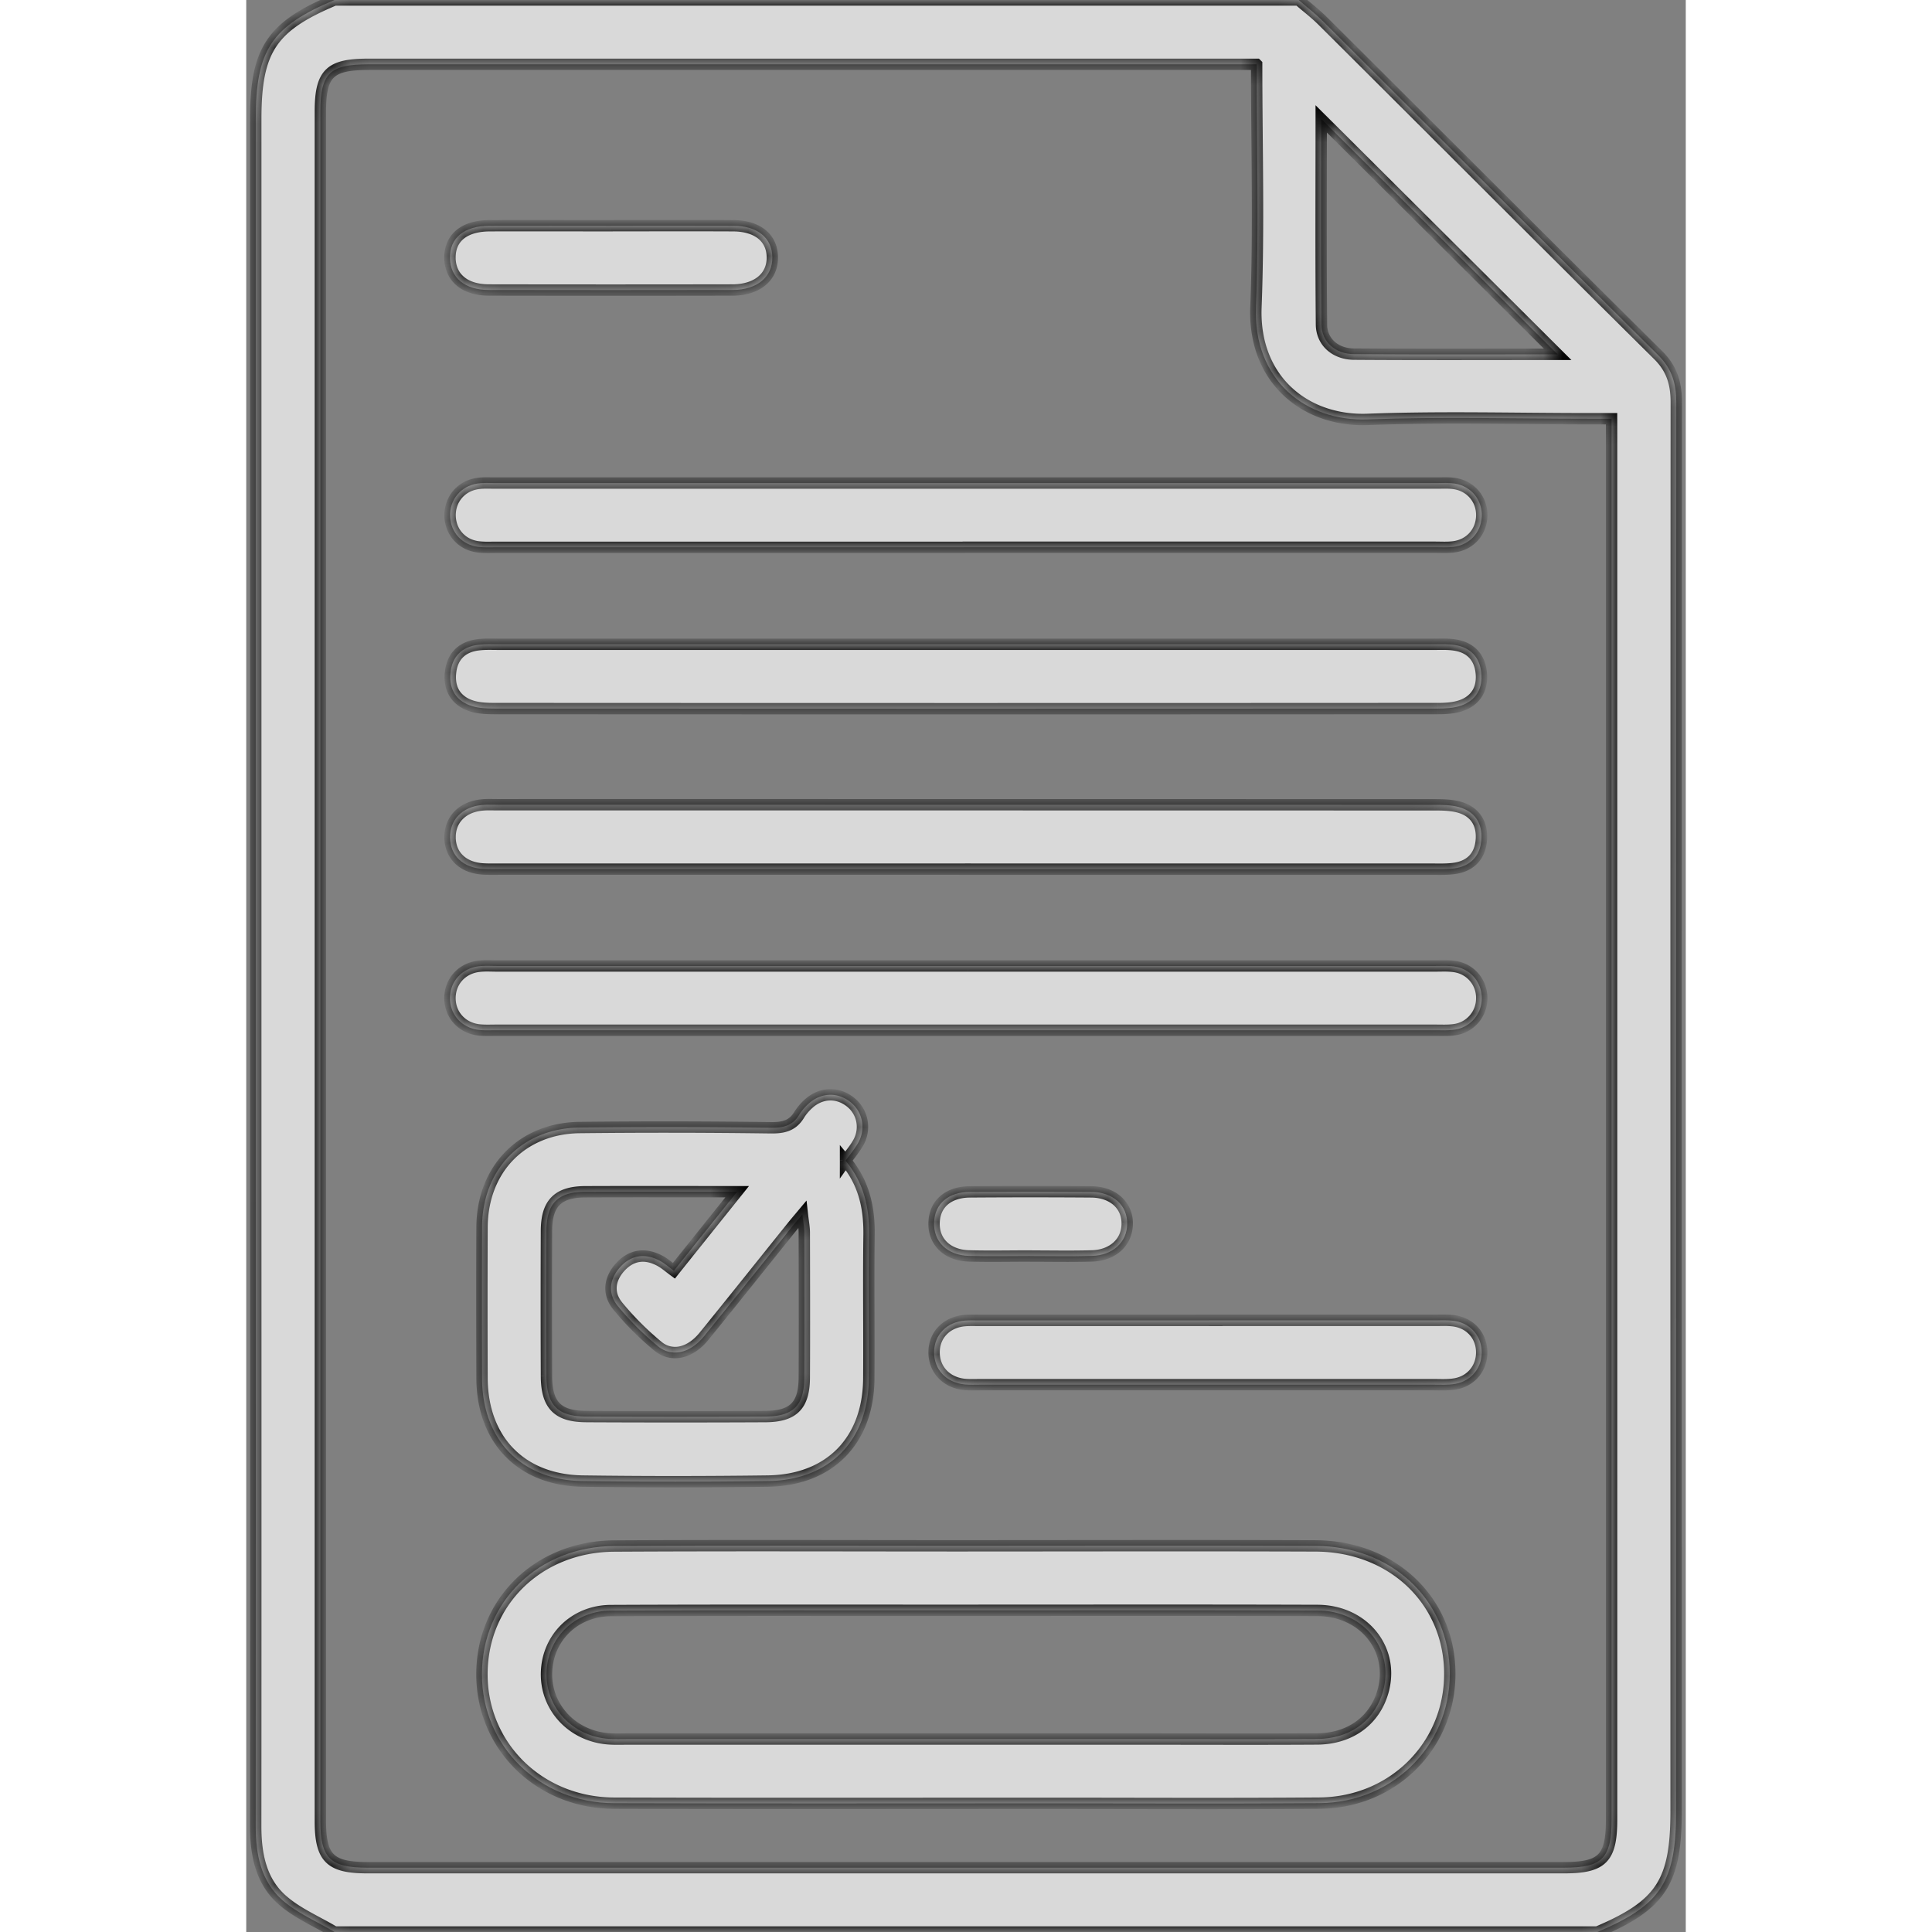
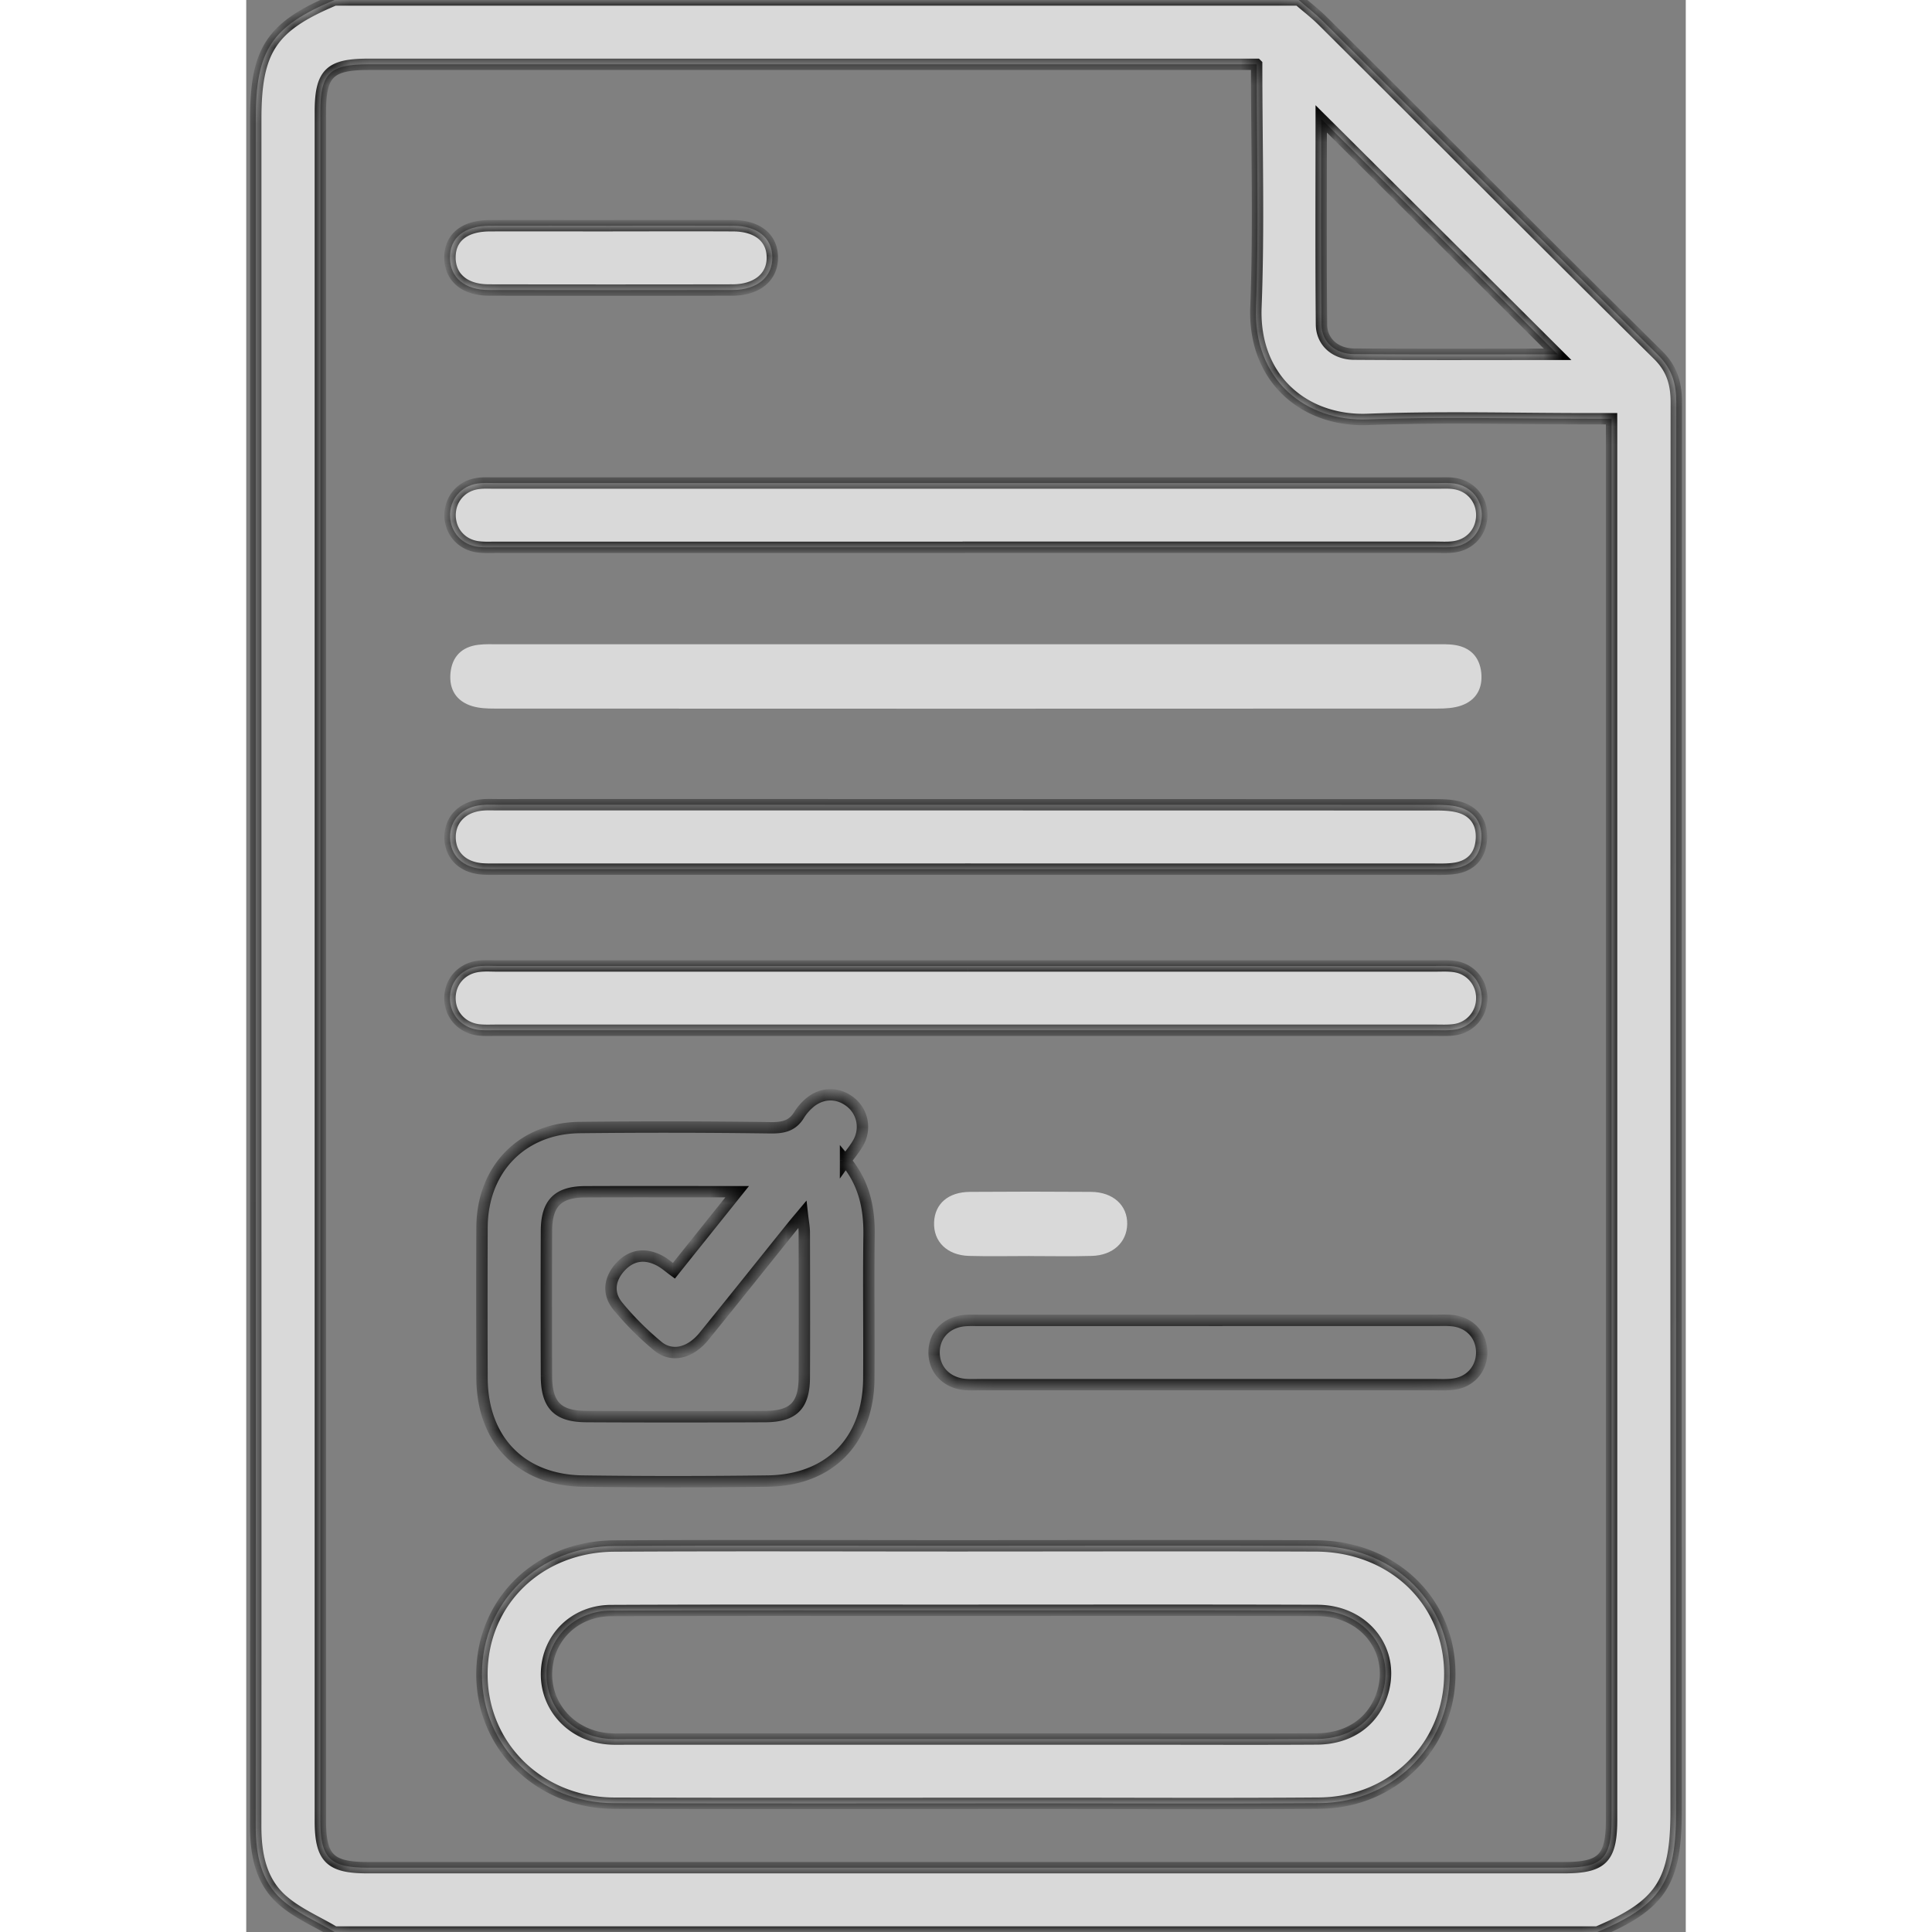
<svg xmlns="http://www.w3.org/2000/svg" width="102" height="102" fill="none" viewBox="0 0 76 102" class="mui-wy87xz">
  <rect x="0" y="0" width="76" height="102" fill="#808080" stroke="none" />
  <mask id="a" fill="#fff">
    <path d="M4.66 101.997c-.927-.552-1.96-.982-2.755-1.684C.77 99.317.5 97.891.5 96.409.508 85.056.505 73.704.503 62.35V6.285c0-3.64.825-4.888 4.157-6.285h50.902c.423.367.87.71 1.267 1.102 5.907 5.884 11.797 11.783 17.72 17.653.73.723.951 1.512.951 2.494-.016 24.79-.01 49.578-.01 74.368 0 3.745-.791 4.957-4.158 6.383H4.66zM53.342 3.395H6.456c-2.057 0-2.542.478-2.542 2.51v90.23c0 1.966.509 2.47 2.486 2.47h63.17c2.026 0 2.513-.491 2.513-2.542V22.107h-1.2c-3.891 0-7.787-.111-11.675.035-3.292.125-6.047-2.106-5.9-5.926.162-4.207.037-8.428.037-12.819zm15.893 15.313c-4.172-4.157-8.353-8.322-12.481-12.431 0 3.503-.021 7.177.013 10.85.008.927.727 1.565 1.727 1.57 3.617.026 7.234.01 10.741.01" />
    <path d="M38.096 81.611c6.12 0 12.242-.018 18.363.005 3.928.016 6.884 2.718 7.073 6.383.205 3.942-2.84 7.167-6.88 7.199-4.821.037-9.646.01-14.471.01-7.585 0-15.17.016-22.754-.008-3.947-.013-6.983-3.007-6.983-6.805 0-3.82 2.978-6.75 6.988-6.773 6.22-.035 12.442-.01 18.664-.01m-.09 3.405c-6.25.003-12.5-.013-18.75.014-1.94.008-3.371 1.458-3.403 3.31-.032 1.83 1.384 3.325 3.287 3.463.33.024.665.01.997.01h27.327c3.025 0 6.051.014 9.074-.005 1.656-.01 2.91-.874 3.404-2.279.804-2.287-.825-4.497-3.385-4.505-6.182-.02-12.367-.008-18.549-.008z" />
    <path d="M31.64 61.28c.982 1.177 1.264 2.5 1.242 3.945-.034 2.52.006 5.042-.013 7.562-.026 3.273-2.068 5.363-5.338 5.406a363 363 0 0 1-9.773 0c-3.252-.048-5.3-2.186-5.309-5.443a992 992 0 0 1 0-7.96c.016-3.068 2.119-5.23 5.168-5.262q5.036-.056 10.07.013c.666.008 1.148-.101 1.502-.677.138-.223.316-.43.513-.606.657-.584 1.52-.608 2.19-.08.647.508.836 1.403.42 2.15-.175.315-.417.597-.672.955zm-5.725 1.637c-2.837 0-5.426-.008-8.013.003-1.453.005-2.047.605-2.052 2.064q-.013 3.83 0 7.663c.005 1.527.58 2.132 2.09 2.14q4.736.024 9.473 0c1.477-.008 2.044-.587 2.05-2.06.013-2.556.005-5.109 0-7.664 0-.263-.054-.526-.102-.95-.287.342-.436.517-.58.698-1.538 1.915-3.068 3.835-4.617 5.742-.719.885-1.695 1.127-2.435.516a15.6 15.6 0 0 1-2.105-2.107c-.554-.669-.455-1.445.133-2.082.59-.64 1.317-.725 2.084-.316.25.135.468.33.737.526 1.075-1.344 2.126-2.659 3.34-4.173z" />
    <path d="M37.888 28.894h-24.64c-.333 0-.668.019-.996-.021-.857-.107-1.456-.765-1.488-1.605-.034-.879.56-1.607 1.45-1.74.294-.045.597-.026.898-.026h49.782c.298 0 .604-.019.896.027.89.138 1.48.873 1.438 1.75-.04.84-.64 1.49-1.499 1.594-.327.04-.665.018-.995.018h-24.84z" />
    <path d="M38.104 50.999h24.64c.365 0 .738-.024 1.094.037.841.143 1.405.86 1.39 1.694a1.66 1.66 0 0 1-1.459 1.634c-.327.045-.663.027-.995.027H13.192c-.299 0-.602.016-.897-.016-.905-.101-1.53-.79-1.538-1.663-.008-.874.606-1.58 1.508-1.695.328-.042.666-.018.996-.018h24.843" />
-     <path d="M37.987 34.015h24.736c.365 0 .737-.019 1.094.04.822.13 1.301.643 1.387 1.463.082.816-.261 1.445-1.044 1.727-.393.14-.846.165-1.272.165q-24.886.012-49.774 0c-.393 0-.806-.016-1.179-.128-.843-.255-1.234-.884-1.152-1.748.083-.865.594-1.386 1.47-1.492.361-.046.728-.027 1.096-.027z" />
    <path d="M37.952 45.886H13.514c-.333 0-.666.01-.998-.009-1.065-.06-1.738-.698-1.754-1.646-.016-.951.639-1.631 1.687-1.732.264-.027.532-.013.799-.013q24.735-.001 49.473.005c.428 0 .873.005 1.282.114.855.226 1.262.853 1.206 1.71-.056.864-.551 1.409-1.427 1.533-.39.056-.795.04-1.194.04H37.951z" />
    <path d="M50.82 69.709h11.964c.299 0 .602-.016.897.016.87.087 1.483.709 1.541 1.548.061.88-.5 1.631-1.389 1.788-.389.069-.796.042-1.192.042H38.809c-.298 0-.601.016-.897-.013-.966-.1-1.607-.802-1.597-1.713.011-.914.674-1.586 1.642-1.658.264-.018.533-.007.799-.007h12.066z" />
    <path d="M19.23 11.916c2.161 0 4.32-.008 6.48.002 1.275.006 2.05.635 2.065 1.652.019 1.047-.795 1.738-2.107 1.74q-6.43.012-12.86 0c-1.269-.002-2.03-.648-2.051-1.678-.02-1.07.745-1.708 2.091-1.714 2.127-.008 4.253 0 6.38 0z" />
-     <path d="M41.353 66.312c-1.064 0-2.129.023-3.193-.006-1.163-.034-1.887-.76-1.845-1.777.04-.975.746-1.596 1.895-1.604q3.194-.024 6.387 0c1.171.008 1.932.712 1.914 1.703-.019.958-.753 1.646-1.863 1.678-1.097.032-2.196.008-3.292.008z" />
  </mask>
  <path fill="#fff" fill-opacity="0.7" d="M4.66 101.997c-.927-.552-1.96-.982-2.755-1.684C.77 99.317.5 97.891.5 96.409.508 85.056.505 73.704.503 62.35V6.285c0-3.64.825-4.888 4.157-6.285h50.902c.423.367.87.71 1.267 1.102 5.907 5.884 11.797 11.783 17.72 17.653.73.723.951 1.512.951 2.494-.016 24.79-.01 49.578-.01 74.368 0 3.745-.791 4.957-4.158 6.383H4.66zM53.342 3.395H6.456c-2.057 0-2.542.478-2.542 2.51v90.23c0 1.966.509 2.47 2.486 2.47h63.17c2.026 0 2.513-.491 2.513-2.542V22.107h-1.2c-3.891 0-7.787-.111-11.675.035-3.292.125-6.047-2.106-5.9-5.926.162-4.207.037-8.428.037-12.819zm15.893 15.313c-4.172-4.157-8.353-8.322-12.481-12.431 0 3.503-.021 7.177.013 10.85.008.927.727 1.565 1.727 1.57 3.617.026 7.234.01 10.741.01" />
  <path fill="#fff" fill-opacity="0.7" d="M38.096 81.611c6.12 0 12.242-.018 18.363.005 3.928.016 6.884 2.718 7.073 6.383.205 3.942-2.84 7.167-6.88 7.199-4.821.037-9.646.01-14.471.01-7.585 0-15.17.016-22.754-.008-3.947-.013-6.983-3.007-6.983-6.805 0-3.82 2.978-6.75 6.988-6.773 6.22-.035 12.442-.01 18.664-.01m-.09 3.405c-6.25.003-12.5-.013-18.75.014-1.94.008-3.371 1.458-3.403 3.31-.032 1.83 1.384 3.325 3.287 3.463.33.024.665.01.997.01h27.327c3.025 0 6.051.014 9.074-.005 1.656-.01 2.91-.874 3.404-2.279.804-2.287-.825-4.497-3.385-4.505-6.182-.02-12.367-.008-18.549-.008z" />
-   <path fill="#fff" fill-opacity="0.7" d="M31.64 61.28c.982 1.177 1.264 2.5 1.242 3.945-.034 2.52.006 5.042-.013 7.562-.026 3.273-2.068 5.363-5.338 5.406a363 363 0 0 1-9.773 0c-3.252-.048-5.3-2.186-5.309-5.443a992 992 0 0 1 0-7.96c.016-3.068 2.119-5.23 5.168-5.262q5.036-.056 10.07.013c.666.008 1.148-.101 1.502-.677.138-.223.316-.43.513-.606.657-.584 1.52-.608 2.19-.08.647.508.836 1.403.42 2.15-.175.315-.417.597-.672.955zm-5.725 1.637c-2.837 0-5.426-.008-8.013.003-1.453.005-2.047.605-2.052 2.064q-.013 3.83 0 7.663c.005 1.527.58 2.132 2.09 2.14q4.736.024 9.473 0c1.477-.008 2.044-.587 2.05-2.06.013-2.556.005-5.109 0-7.664 0-.263-.054-.526-.102-.95-.287.342-.436.517-.58.698-1.538 1.915-3.068 3.835-4.617 5.742-.719.885-1.695 1.127-2.435.516a15.6 15.6 0 0 1-2.105-2.107c-.554-.669-.455-1.445.133-2.082.59-.64 1.317-.725 2.084-.316.25.135.468.33.737.526 1.075-1.344 2.126-2.659 3.34-4.173z" />
  <path fill="#fff" fill-opacity="0.7" d="M37.888 28.894h-24.64c-.333 0-.668.019-.996-.021-.857-.107-1.456-.765-1.488-1.605-.034-.879.56-1.607 1.45-1.74.294-.045.597-.026.898-.026h49.782c.298 0 .604-.019.896.027.89.138 1.48.873 1.438 1.75-.04.84-.64 1.49-1.499 1.594-.327.04-.665.018-.995.018h-24.84z" />
  <path fill="#fff" fill-opacity="0.7" d="M38.104 50.999h24.64c.365 0 .738-.024 1.094.037.841.143 1.405.86 1.39 1.694a1.66 1.66 0 0 1-1.459 1.634c-.327.045-.663.027-.995.027H13.192c-.299 0-.602.016-.897-.016-.905-.101-1.53-.79-1.538-1.663-.008-.874.606-1.58 1.508-1.695.328-.042.666-.018.996-.018h24.843" />
  <path fill="#fff" fill-opacity="0.7" d="M37.987 34.015h24.736c.365 0 .737-.019 1.094.04.822.13 1.301.643 1.387 1.463.082.816-.261 1.445-1.044 1.727-.393.14-.846.165-1.272.165q-24.886.012-49.774 0c-.393 0-.806-.016-1.179-.128-.843-.255-1.234-.884-1.152-1.748.083-.865.594-1.386 1.47-1.492.361-.046.728-.027 1.096-.027z" />
  <path fill="#fff" fill-opacity="0.7" d="M37.952 45.886H13.514c-.333 0-.666.01-.998-.009-1.065-.06-1.738-.698-1.754-1.646-.016-.951.639-1.631 1.687-1.732.264-.027.532-.013.799-.013q24.735-.001 49.473.005c.428 0 .873.005 1.282.114.855.226 1.262.853 1.206 1.71-.056.864-.551 1.409-1.427 1.533-.39.056-.795.04-1.194.04H37.951z" />
-   <path fill="#fff" fill-opacity="0.7" d="M50.82 69.709h11.964c.299 0 .602-.016.897.016.87.087 1.483.709 1.541 1.548.061.88-.5 1.631-1.389 1.788-.389.069-.796.042-1.192.042H38.809c-.298 0-.601.016-.897-.013-.966-.1-1.607-.802-1.597-1.713.011-.914.674-1.586 1.642-1.658.264-.018.533-.007.799-.007h12.066z" />
  <path fill="#fff" fill-opacity="0.7" d="M19.23 11.916c2.161 0 4.32-.008 6.48.002 1.275.006 2.05.635 2.065 1.652.019 1.047-.795 1.738-2.107 1.74q-6.43.012-12.86 0c-1.269-.002-2.03-.648-2.051-1.678-.02-1.07.745-1.708 2.091-1.714 2.127-.008 4.253 0 6.38 0z" />
  <path fill="#fff" fill-opacity="0.7" d="M41.353 66.312c-1.064 0-2.129.023-3.193-.006-1.163-.034-1.887-.76-1.845-1.777.04-.975.746-1.596 1.895-1.604q3.194-.024 6.387 0c1.171.008 1.932.712 1.914 1.703-.019.958-.753 1.646-1.863 1.678-1.097.032-2.196.008-3.292.008z" />
  <path fill="#000" d="M53.342 3.395h.15v-.062l-.044-.044zm15.893 15.313v.15h.364l-.258-.257zm-10.74-.011-.002.15zm-5.19-2.484-.15-.006zm5.9 5.926-.006-.15zm12.875-.034h.15v-.15h-.15zM53.34 3.392l.106-.106-.044-.044h-.062zM38.096 81.614v.15zm-18.664.01.001.15zm-.005 13.579v-.15zm37.226-.003.001.15zm6.88-7.198.15-.008zm-7.074-6.383v-.15zm-24.82-20.338h-.15v.472l.273-.386zm.674-.956.131.072zm-.42-2.15.092-.117zm-2.19.08-.1-.112zm-.514.606-.128-.08v.001zm-1.501.677-.002.15zm-10.07-.013-.002-.15zm-5.169 5.262-.15-.001zm0 7.96h.15zm5.31 5.443-.003.15zm9.772 0-.002-.15zm5.338-5.405-.15-.002zm.013-7.562-.15-.003zm-1.242-3.945.115-.096-.265-.319v.415zm6.248-32.384v-.15h-.035l-.032.016zm25.836-.019-.018-.149zm1.498-1.593-.15-.007zm-1.437-1.75.023-.149zm-51.575 0 .022.148zm-1.45 1.739.15-.006zm1.487 1.604-.019.15zm25.636.022v.15h.035l.032-.016zm-25.615 22.12-.018-.149zm-1.509 1.695h-.15v.001zm1.538 1.663-.016.149zm51.475-.011-.02-.149zm1.458-1.633.15.003zm-1.389-1.695-.025.148zM12.252 34.042l-.017-.15zm-1.469 1.492.15.014zm27.17 10.352h-.15v.15h.15zm25.83-.04.02.148zm1.426-1.533-.15-.01zm-1.206-1.71-.038.144zm-1.282-.115v.15zm-50.272.008.015.15zm-1.687 1.732-.15.003zm1.754 1.647-.009.15zm25.436.008h.15v-.15h-.15zM50.82 69.709v.15h.362l-.255-.256zm-12.864.008-.01-.15h-.001zm-1.642 1.657.15.002zm1.596 1.714.017-.15zm25.921-.03-.026-.148zm1.39-1.787-.15.01zm-1.541-1.549.015-.15zm-12.862-.016v-.15h-.362l.256.256zM19.23 11.916v.15h.062l.044-.044zm-6.379 0v-.15zm-2.092 1.713-.15.003zm2.052 1.679v-.15zm12.86 0v-.15h-.001zm2.107-1.74.15-.003zm-2.065-1.652v.15zm-6.48-.003v-.15h-.062l-.044.044zm22.12 54.399-.106.106.044.043h.062zm3.292-.008-.004-.15zm1.863-1.68.15.004zm-1.913-1.702-.002.15zm-6.387 0v.15zm-1.895 1.605.15.006zm1.844 1.777.005-.15zm3.194.005.105-.106-.044-.044h-.062zm-3.346 18.707v-.15h-.061l-.044.044zm-12.09-22.1.117.095.196-.245h-.313zm30.64 22.108-.001.15zm3.385 4.505.141.05zm-3.404 2.28v.15zm-37.4-.006-.01.15zm-3.286-3.464.15.003zm3.404-3.31v.15zm18.749-.01v.15h.061l.044-.043zm-15.428-17.93-.087.123.115.083.09-.112zm-.737-.525.072-.132h-.001zm-2.084.316-.11-.102zm-.133 2.082-.115.096zm2.105 2.107.096-.116zm2.435-.516.116.095zm4.618-5.742.117.094zm.58-.699.149-.016-.04-.35-.224.27zm.101.951h-.15zm0 7.663.15.001zm-2.05 2.061.002.15zm-9.473 0-.001.15zm-2.09-2.14h-.15zm0-7.663-.15-.001zM17.9 62.92l.001.15zm8.014-.003v.15zm27.28-59.522c0 4.396.124 8.609-.038 12.813l.3.011c.162-4.211.037-8.44.037-12.824zm-.038 12.813c-.075 1.949.592 3.505 1.708 4.557 1.114 1.05 2.667 1.588 4.348 1.524l-.012-.3c-1.61.061-3.081-.454-4.13-1.443-1.048-.987-1.686-2.456-1.614-4.327zm6.056 6.081c3.882-.146 7.77-.034 11.669-.034v-.3c-3.887 0-7.791-.112-11.68.034zm11.669-.034h1.2v-.3h-1.2zm1.05-.15v1.153h.3v-1.153zm0 1.152v72.804h.3V23.258zm0 72.804c0 1.027-.126 1.603-.453 1.934s-.894.458-1.909.458v.3c1.01 0 1.7-.119 2.122-.547.423-.427.54-1.122.54-2.145zm-2.362 2.392H6.397v.3h63.171zm-63.17 0c-.99 0-1.552-.13-1.88-.454-.326-.324-.456-.882-.456-1.867h-.3c0 .984.123 1.661.545 2.08s1.102.54 2.09.54zm-2.336-2.32V5.901h-.3v90.23zm0-90.231c0-1.018.126-1.585.455-1.91.33-.326.906-.45 1.936-.45v-.3c-1.024 0-1.72.115-2.146.536-.428.422-.545 1.11-.545 2.124zm2.391-2.36H52.06v-.3H6.453zm45.607 0h1.28v-.3h-1.28zm1.173-.044.003.003.212-.212-.002-.003zM38.096 81.464c-6.221 0-12.442-.027-18.665.01l.002.3c6.222-.037 12.44-.01 18.663-.01zm-18.665.01c-4.088.025-7.137 3.017-7.137 6.924h.3c0-3.733 2.907-6.6 6.84-6.624zm-7.137 6.924c0 3.884 3.107 6.944 7.133 6.955v-.3c-3.867-.01-6.833-2.943-6.833-6.655zm7.133 6.955c7.584.024 15.17.008 22.754.008v-.3c-7.585 0-15.17.016-22.754-.008zm22.754.008c4.824 0 9.647.026 14.473-.01l-.002-.3c-4.824.036-9.645.01-14.471.01zm14.473-.01c4.121-.033 7.235-3.328 7.028-7.357l-.3.016c.198 3.855-2.777 7.009-6.73 7.04zm7.028-7.357c-.193-3.752-3.225-6.509-7.223-6.525l-.001.3c3.853.016 6.74 2.662 6.925 6.24zM56.46 81.47c-6.121-.024-12.243-.008-18.363-.005v.3c6.121-.003 12.242-.019 18.362.005zM31.762 61.367c.127-.179.248-.334.365-.492a4 4 0 0 0 .317-.478l-.262-.145a4 4 0 0 1-.296.444c-.112.151-.24.316-.369.498zm.682-.97a1.83 1.83 0 0 0-.459-2.34l-.185.236c.585.462.759 1.276.382 1.959zm-.46-2.34c-.727-.57-1.67-.546-2.382.086l.2.224c.603-.536 1.385-.554 1.998-.073zm-2.382.086a3 3 0 0 0-.54.639l.254.158c.13-.21.299-.406.486-.573zm-.541.64c-.162.261-.346.41-.562.495-.22.088-.483.114-.81.11l-.003.3c.339.004.649-.021.924-.13.28-.112.514-.307.706-.618zm-1.371.605a425 425 0 0 0-10.074-.013l.003.3q5.034-.053 10.067.013zm-10.074-.013c-1.561.016-2.888.579-3.827 1.538-.938.958-1.48 2.304-1.49 3.873l.3.002c.01-1.5.526-2.768 1.405-3.666.878-.897 2.126-1.431 3.615-1.447zm-5.317 5.411a881 881 0 0 0 0 7.962l.3-.001a884 884 0 0 1 0-7.96zm0 7.962c.004 1.66.53 3.048 1.48 4.028.952.981 2.318 1.54 3.977 1.564l.005-.3c-1.593-.023-2.878-.558-3.766-1.473-.888-.914-1.392-2.223-1.396-3.82zm5.457 5.592c3.26.048 6.518.042 9.776 0l-.003-.3c-3.257.042-6.513.048-9.768 0zm9.776 0c1.668-.022 3.036-.566 3.991-1.536s1.482-2.35 1.496-4.018l-.3-.003c-.013 1.605-.52 2.906-1.41 3.81s-2.177 1.426-3.78 1.447zm5.487-5.554c.021-2.53-.021-5.036.013-7.561l-.3-.005c-.034 2.517.008 5.053-.013 7.563zm.013-7.561c.022-1.465-.265-2.827-1.277-4.043l-.23.192c.951 1.143 1.228 2.426 1.207 3.846zm-1.542-3.947v.003h.3v-.003zm6.398-32.234H62.73v-.3H37.888zm24.84 0c.32 0 .675.021 1.014-.02l-.036-.298c-.316.039-.632.018-.977.018zm1.014-.02c.931-.112 1.59-.825 1.63-1.736l-.3-.013c-.034.762-.578 1.357-1.366 1.451zm1.63-1.736a1.816 1.816 0 0 0-1.564-1.905l-.046.296c.81.127 1.347.795 1.31 1.596zm-1.564-1.905c-.308-.047-.632-.028-.92-.028v.3c.314 0 .597-.018.874.024zm-.92-.028H13.106v.3h49.782zm-49.781 0c-.286 0-.612-.02-.92.028l.046.297c.277-.043.563-.025.874-.025zm-.92.028c-.967.147-1.615.94-1.578 1.894l.3-.012c-.032-.8.507-1.461 1.323-1.585zm-1.578 1.894c.035.913.69 1.632 1.62 1.747l.036-.297c-.784-.098-1.327-.696-1.356-1.462zm1.62 1.747c.34.041.695.023 1.013.023v-.3c-.341 0-.662.018-.977-.02zm1.013.023h24.641v-.3H13.242zm24.708-.016.005-.003-.134-.268-.005.002zm.154 21.818h-24.84v.3h24.84zm-24.84 0c-.32 0-.675-.022-1.014.02l.036.297c.316-.038.632-.017.978-.017zm-1.015.02c-.973.123-1.646.89-1.64 1.844l.3-.002c-.005-.8.552-1.44 1.378-1.545zm-1.64 1.844c.009.953.694 1.702 1.672 1.81l.033-.297c-.832-.093-1.398-.72-1.405-1.515zm1.672 1.81c.306.034.626.018.913.018v-.3c-.309 0-.596.015-.88-.016zm.913.018h49.582v-.3H13.194zm49.582 0c.322 0 .675.019 1.016-.028l-.04-.297c-.315.043-.632.025-.976.025zm1.016-.028a1.81 1.81 0 0 0 1.588-1.78l-.3-.006a1.51 1.51 0 0 1-1.329 1.488zm1.588-1.78c.017-.908-.597-1.689-1.514-1.845l-.05.296c.765.13 1.279.778 1.264 1.544zm-1.514-1.845c-.373-.064-.768-.04-1.119-.04v.3c.378 0 .729-.023 1.069.036zm-1.119-.04H38.106v.3h24.641zm-24.64 0h-.003v.3h.002zM13.348 33.866c-.356 0-.74-.016-1.114.028l.035.298c.35-.042.705-.026 1.079-.026zm-1.115.028c-.463.056-.845.224-1.122.505s-.436.663-.478 1.123l.298.027c.038-.406.175-.718.394-.94s.532-.367.944-.417zm-1.6 1.627c-.043.457.04.865.254 1.196.216.332.556.572 1.004.71l.087-.287c-.393-.12-.669-.324-.84-.586-.17-.263-.244-.6-.207-1.005zm2.48 2.04q24.887.008 49.774 0v-.3q-24.886.008-49.773 0zm51.097-.174c.42-.15.732-.398.925-.727s.262-.724.217-1.156l-.299.031c.04.383-.022.711-.176.973-.153.26-.405.467-.768.597zm-26.259 8.65h24.635v-.3H37.953zm24.636 0c.39 0 .808.016 1.215-.042l-.042-.297c-.38.054-.766.038-1.174.038zm1.216-.042c.464-.066.84-.246 1.11-.536.267-.29.415-.677.445-1.135l-.3-.02c-.026.405-.154.722-.366.951-.212.23-.52.385-.932.443zm1.555-1.671c.03-.455-.063-.862-.288-1.187-.225-.327-.574-.558-1.03-.678l-.076.29c.399.105.681.3.859.558s.261.594.235.997zm-1.317-1.865c-.432-.115-.895-.12-1.321-.12v.3c.43 0 .856.006 1.244.11zm-1.321-.12q-24.737-.006-49.473-.005v.3q24.735-.001 49.473.005zm-49.473-.005c-.257 0-.54-.014-.814.014l.03.298c.254-.025.507-.012.784-.012zm-.814.014c-.553.055-1.014.262-1.335.593-.323.332-.496.778-.487 1.29l.3-.005c-.008-.438.14-.806.402-1.076.264-.271.654-.455 1.15-.504zm-1.822 1.884c.008.51.194.947.53 1.262.334.315.804.5 1.365.532l.017-.3c-.506-.029-.904-.194-1.177-.45-.27-.255-.428-.612-.435-1.05zm1.895 1.794c.338.019.68.008 1.007.008v-.3c-.34 0-.663.01-.99-.008zm1.007.008h24.438v-.3H13.514zm24.288-.15v.002h.3v-.002zM50.82 69.559H38.753v.3H50.82zm-12.066 0c-.258 0-.536-.01-.809.008l.021.3c.26-.019.514-.008.788-.008zm-.81.008c-1.041.077-1.769.807-1.78 1.806l.3.003c.01-.83.602-1.443 1.503-1.51zm-1.78 1.806c-.012.993.693 1.755 1.73 1.864l.032-.299c-.894-.093-1.472-.734-1.462-1.562zm1.73 1.864c.306.033.628.014.913.014v-.3c-.31 0-.596.018-.88-.013zm.913.014h23.832v-.3H38.806zm23.832 0c.386 0 .813.027 1.219-.045l-.053-.295c-.371.066-.753.04-1.166.04zm1.218-.045c.97-.17 1.582-.992 1.513-1.946l-.3.021c.06.805-.45 1.486-1.265 1.63zm1.513-1.946c-.064-.915-.733-1.593-1.675-1.687l-.03.298c.803.081 1.353.646 1.406 1.41zm-1.676-1.687c-.305-.03-.622-.017-.911-.017v.3c.307 0 .596-.013.882.015zm-.911-.017H50.817v.3h11.965zm-12.071.256.002.003.212-.212-.002-.003zM19.23 11.766c-2.126 0-4.253-.006-6.38 0l.001.3c2.126-.006 4.252 0 6.379 0zm-6.38 0c-.694.002-1.26.168-1.652.491-.397.327-.599.8-.589 1.375l.3-.006c-.008-.496.162-.876.48-1.137.32-.265.81-.42 1.463-.423zm-2.24 1.866c.01.554.222 1.016.61 1.337.387.319.932.487 1.59.489l.001-.3c-.61-.002-1.082-.158-1.4-.42-.314-.26-.493-.636-.502-1.112zm2.2 1.826q6.43.014 12.86 0v-.3q-6.43.013-12.859 0zm12.86 0c.68 0 1.249-.18 1.648-.513.402-.334.62-.814.61-1.38l-.3.005c.009.48-.173.871-.502 1.145-.332.276-.826.443-1.456.443zm2.258-1.893c-.01-.548-.225-1.003-.617-1.319-.389-.312-.937-.478-1.598-.48v.3c.614.002 1.089.156 1.41.414.317.255.496.624.505 1.09zm-2.214-1.8c-2.161-.01-4.322 0-6.481-.002v.3c2.162.003 4.318-.008 6.48.003zm-6.587.042-.003.002.212.213.003-.003zm22.226 54.655c1.092 0 2.197.023 3.297-.008l-.01-.3c-1.093.031-2.186.008-3.287.008zm3.297-.008c.584-.017 1.081-.207 1.437-.531s.561-.776.571-1.295l-.3-.006c-.008.44-.18.812-.473 1.079-.294.268-.72.438-1.244.453zm2.008-1.826c.01-.538-.192-1.005-.56-1.336-.367-.33-.888-.516-1.502-.52l-.002.3c.556.004 1.001.172 1.303.444.3.27.47.65.461 1.106zm-2.062-1.856q-3.195-.024-6.39 0l.003.3q3.192-.024 6.384 0zm-6.39 0c-.6.004-1.101.17-1.46.476-.36.308-.562.748-.583 1.272l.3.013c.018-.45.189-.81.479-1.057.291-.25.718-.4 1.267-.404zm-2.043 1.748c-.023.55.162 1.028.516 1.373.353.344.864.544 1.474.56l.008-.3c-.55-.015-.983-.193-1.273-.475-.288-.28-.445-.674-.425-1.145zm1.99 1.934c1.067.032 2.138.005 3.197.005v-.3c-1.07 0-2.127.026-3.189-.005zm3.092-.039.002.003.212-.213-.003-.002zm27.99-47.857c-3.505 0-7.12.015-10.74-.011l-.002.3c3.62.026 7.238.01 10.742.01zm-10.74-.011c-.468-.004-.861-.155-1.136-.403a1.35 1.35 0 0 1-.442-1.018l-.3.002c.005.503.203.934.541 1.239.337.304.803.476 1.335.48zM56.649 6.383c4.129 4.11 8.307 8.275 12.481 12.43l.212-.212c-4.172-4.153-8.355-8.323-12.481-12.43zM38.005 85.166c6.186 0 12.367-.013 18.549.008v-.3c-6.182-.02-12.364-.008-18.549-.008zm18.549.008c2.463.008 4.01 2.124 3.244 4.305l.283.1c.841-2.393-.875-4.696-3.526-4.705zm3.244 4.305c-.472 1.34-1.665 2.169-3.263 2.18l.002.3c1.712-.012 3.026-.91 3.544-2.38zm-3.263 2.18c-3.025.018-6.05.004-9.074.004v.3c3.022 0 6.05.014 9.076-.005zm-9.074.004H20.135v.3H47.46zm-27.326 0c-.34 0-.662.014-.987-.01l-.022.3c.34.024.684.01 1.009.01zm-.987-.01c-1.829-.132-3.178-1.566-3.148-3.311l-.3-.005c-.033 1.914 1.449 3.472 3.426 3.615zM16 88.342c.03-1.772 1.396-3.155 3.255-3.162l-.002-.3c-2.02.008-3.52 1.52-3.553 3.457zm3.255-3.162c6.248-.027 12.499-.011 18.748-.011v-.3c-6.248 0-12.5-.016-18.75.01zm18.853-.054.003-.003-.211-.213-.003.002zm-12.31-22.303c-1.21 1.514-2.262 2.826-3.34 4.173l.234.188 3.34-4.173zm-3.135 4.145c-.133-.096-.248-.189-.373-.283a3 3 0 0 0-.38-.253l-.143.264c.115.062.224.14.342.229.115.086.243.189.378.287zm-.754-.537c-.404-.215-.81-.307-1.2-.251-.391.056-.75.257-1.065.598l.22.204c.277-.3.576-.46.887-.505q.471-.07 1.016.22zm-2.265.347c-.311.338-.502.721-.534 1.12s.097.799.396 1.16l.23-.191c-.254-.308-.352-.631-.327-.946.026-.316.179-.64.456-.94zm-.138 2.28a15.8 15.8 0 0 0 2.125 2.127l.19-.232c-.755-.62-1.46-1.33-2.084-2.086zm2.125 2.127c.406.333.881.436 1.352.331.467-.103.918-.407 1.294-.868l-.232-.19c-.345.422-.741.68-1.127.766a1.25 1.25 0 0 1-1.096-.271zm2.647-.537c1.549-1.905 3.08-3.829 4.618-5.743l-.234-.188c-1.54 1.916-3.068 3.838-4.617 5.742zm4.618-5.744c.142-.179.291-.35.578-.696l-.23-.192c-.283.34-.438.52-.583.701zm.314-.775c.05.445.1.682.1.934h.3c0-.274-.056-.557-.102-.968zm.1.934c.005 2.556.013 5.108 0 7.662l.3.002c.013-2.556.005-5.11 0-7.664zm0 7.662c-.004.724-.145 1.188-.43 1.476s-.745.433-1.47.436l.002.3c.752-.004 1.312-.152 1.68-.525.37-.372.514-.935.518-1.685zm-1.9 1.912q-4.736.024-9.473 0l-.001.3c3.16.016 6.316.016 9.476 0zm-9.472 0c-.74-.004-1.211-.154-1.502-.454-.292-.3-.436-.785-.438-1.537l-.3.001c.002.778.149 1.36.523 1.745.375.386.946.541 1.715.545zm-1.94-1.99q-.012-3.832 0-7.663l-.3-.001q-.012 3.831 0 7.664zm0-7.663c.002-.714.15-1.18.439-1.472.29-.291.752-.44 1.463-.442l-.001-.3c-.743.002-1.303.156-1.675.531-.372.374-.524.937-.526 1.682zM17.9 63.07c2.586-.011 5.175-.003 8.013-.003v-.3c-2.837 0-5.427-.008-8.014.003zm8.013-.003h.003l-.001-.3h-.003zM4.66 101.997h.3v-.17l-.147-.087zm-2.755-1.684.198-.225zM.5 96.409H.2zM.503 62.35h-.3zM4.66 0v-.3H4.6l-.056.023zm50.902 0 .196-.227-.084-.073h-.112zm1.267 1.102L57.04.89zm17.72 17.653-.21.213zm.951 2.494h.3zM71.332 102v.3h.061l.056-.024zM4.66 102h-.3v.3h.3zM53.342 3.395l.212-.213-.088-.087h-.124zm18.74 18.712h.3v-.3h-.3zm-12.874.035-.012-.3zm-5.9-5.926-.3-.012zm.037-12.819h.3v-.124l-.088-.088zm15.89 15.31v.3h.727l-.515-.512zM56.754 6.278l.212-.213-.512-.51v.723zm.013 10.85.3-.002zm1.727 1.57.003-.3zM31.64 61.28l.23-.192-.53-.635v.826zm6.248-32.387v.3h.071l.063-.032zm-25.636 5.148.036.297h.001zm-1.469 1.492.299.029zm1.152 1.748-.086.287zm1.18.128v-.3zm49.773 0v-.3zm1.272-.165.101.283zm1.044-1.727.298-.03zm-1.387-1.463-.048.296h.001zm-25.865 11.83h.3v-.3h-.3zM50.82 69.71v-.3h-.724l.512.512zM19.23 11.916v-.3h-.124l-.088.087zm22.123 54.396.213-.212-.088-.088h-.125zM56.46 81.617v-.3zm7.073 6.382-.3.016zm-6.88 7.199.003.3zm-37.225.002-.001.3zm.005-13.578-.001-.3zm18.573 3.394v-.3zm-18.748.014v.3zm-3.404 3.31.3.004zm3.287 3.463-.022.3zm37.398.005.002.3zm3.404-2.279.283.1zm-3.385-4.505-.001.3zM32.882 65.225l-.3-.004zm-.013 7.562.3.003zm-5.338 5.406-.004-.3zm-9.773 0-.004.3zM12.45 72.75h.3zm0-7.96-.3-.002zm5.168-5.262.003.3zm10.07.013-.004.3h.001zm1.502-.677-.255-.158h-.001zm.513-.606-.2-.224zm2.19-.08-.185.236zm.42 2.15-.261-.147zm-.672.955h-.3l-.002.94.546-.765zM17.902 62.92l.001.3zm-2.052 2.064h.3zm0 7.663h-.3zm2.09 2.14-.002.3zm9.473 0 .002.3zm2.05-2.06-.3-.002zm0-7.664h-.3zm-.102-.95.299-.034-.079-.696-.45.536zm-.58.698.234.188.001-.001zm-4.617 5.742.233.19zm-2.435.516.191-.232zm-2.105-2.107.231-.19zm.133-2.082-.22-.203zm2.084-.316.143-.264h-.002zm.737.526-.177.242.232.17.18-.225zm3.34-4.173.234.188.39-.488h-.624zM12.252 28.873l-.037.297zm-1.488-1.605.3-.011zm1.45-1.74.045.297h.002zm51.576 0 .047-.296zm1.438 1.751-.3-.015zm-1.499 1.594-.036-.298zm-25.835.018v-.3h-.071l-.063.032zm25.944 22.145-.05.295zm1.39 1.694-.3-.005zm-1.459 1.634-.04-.297zm-51.474.01-.034.299h.002zm-.03-3.357.038.298h.001zm.25-5.14-.017.3zm-1.753-1.646-.3.005zm1.687-1.732.029.298h.001zm50.272-.008v.3zm1.282.114-.077.29zm1.206 1.71-.3-.019zm-1.427 1.533-.042-.297zm-25.83.04h-.3v.3h.3zm25.73 23.837-.033.298h.002zm1.54 1.548.3-.02zm-1.389 1.788-.052-.296zm-25.92.03-.032.297h.002zm-1.598-1.714.3.003zm1.642-1.658-.02-.299h-.002zm12.865-.007v.3h.724l-.512-.513zM25.71 11.918l-.001.3zm2.065 1.652-.3.005zm-2.107 1.74v.3zm-12.86 0v.3zm-2.051-1.678-.3.005zm2.091-1.714v-.3zm6.38 0v.3h.123l.088-.087zM38.16 66.306l-.01.3h.001zm-1.845-1.777.3.013zm1.895-1.604.002.3zm6.387 0-.002.3zm1.914 1.703.3.005zm-1.863 1.678-.009-.3zm-3.292.008-.213.212.088.088h.125zM4.813 101.74c-.465-.278-.978-.537-1.433-.791-.468-.261-.903-.531-1.276-.861l-.397.45c.422.372.9.667 1.38.935.492.275.958.507 1.419.782zm-2.71-1.652C1.066 99.178.8 97.865.8 96.408H.2c0 1.509.271 3.048 1.507 4.131zM.8 96.408c.008-11.352.005-22.704.003-34.057h-.6C.205 73.704.208 85.056.2 96.41zm.003-34.057V6.284h-.6v56.068zm0-56.066c0-1.807.207-2.953.779-3.818.571-.864 1.54-1.497 3.194-2.19l-.232-.554C2.865.427 1.755 1.117 1.08 2.136S.203 4.453.203 6.285zM4.66.3h50.902v-.6H4.659zM55.365.227c.442.383.865.704 1.252 1.088L57.04.89c-.406-.402-.878-.766-1.282-1.116zm1.252 1.088c5.907 5.882 11.798 11.783 17.722 17.653l.422-.426C68.837 12.672 62.95 6.774 57.041.89zm17.722 17.653c.657.652.861 1.355.861 2.281h.6c0-1.038-.238-1.913-1.039-2.707zm.861 2.281c-.016 24.79-.01 49.578-.01 74.368h.6c0-24.79-.006-49.577.01-74.367zm-.01 74.368c0 1.863-.2 3.026-.768 3.897-.567.871-1.534 1.501-3.207 2.21l.234.552c1.694-.717 2.806-1.406 3.476-2.434.669-1.027.864-2.343.864-4.225zm-3.858 6.083H4.66v.6h66.672zM4.96 102v-.003h-.6V102zM53.342 3.095h-1.28v.6h1.28zm-1.28 0H6.455v.6h45.607zm-45.606 0c-1.022 0-1.778.11-2.253.58s-.589 1.219-.589 2.23h.6c0-1.022.13-1.527.41-1.804.282-.278.797-.406 1.832-.406zm-2.842 2.81v90.23h.6V5.905zm0 90.23c0 .983.12 1.718.59 2.185.47.466 1.208.585 2.196.585v-.6c-.99 0-1.493-.133-1.773-.41s-.413-.777-.413-1.76zm2.786 2.77h63.171v-.6H6.4zm63.17 0c1.01 0 1.759-.114 2.23-.59.47-.476.583-1.231.583-2.252h-.6c0 1.03-.13 1.546-.41 1.83-.279.281-.785.412-1.802.412zm2.813-2.842V23.26h-.6v72.803zm0-72.803v-1.153h-.6v1.153zm-.3-1.453h-1.2v.6h1.2zm-1.2 0c-3.88 0-7.791-.111-11.687.035l.023.6c3.88-.146 7.761-.035 11.664-.035zm-11.687.035c-1.575.06-3.006-.444-4.022-1.402-1.013-.955-1.637-2.381-1.567-4.213l-.6-.023c-.075 1.989.605 3.588 1.756 4.672 1.147 1.082 2.74 1.63 4.456 1.566zm-5.589-5.614c.163-4.215.038-8.452.038-12.83h-.6c0 4.402.125 8.607-.037 12.806zm-.05-13.043-.003-.003-.424.425.003.003zm15.89 15.31c-4.173-4.157-8.354-8.322-12.481-12.431l-.424.425L69.024 18.92zM56.454 6.277c0 3.5-.021 7.177.013 10.853l.6-.006c-.034-3.671-.013-7.342-.013-10.847zm.013 10.853c.005.544.22 1.016.59 1.35.368.332.872.514 1.436.517l.003-.6c-.437-.002-.793-.142-1.036-.362a1.2 1.2 0 0 1-.393-.91zm2.025 1.867c3.618.026 7.238.01 10.743.01v-.6c-3.509 0-7.123.016-10.738-.01zM37.987 33.715H13.349v.6h24.638zm-26.138 3.854c.418.126.87.14 1.265.14v-.6c-.391 0-.765-.016-1.093-.114zm51.04.14c.43 0 .926-.022 1.372-.181l-.202-.566c-.341.123-.75.148-1.17.148zm2.613-2.222c-.048-.462-.21-.861-.497-1.165s-.678-.49-1.141-.563l-.094.592c.36.057.62.193.799.383s.299.457.336.815zm-1.636-1.728c-.389-.064-.8-.044-1.143-.044v.6c.386 0 .72-.017 1.046.036zm-1.143-.044H37.987v.6h24.736zM38.096 81.911c6.122 0 12.241-.018 18.361.005l.003-.6c-6.122-.023-12.245-.005-18.364-.005zm18.361.005c3.784.016 6.596 2.606 6.776 6.099l.599-.031c-.198-3.839-3.3-6.651-7.372-6.667zm6.776 6.099c.196 3.768-2.71 6.852-6.582 6.882l.004.6c4.208-.033 7.39-3.398 7.177-7.513zm-6.582 6.882c-4.821.038-9.643.011-14.47.011v.6c4.823 0 9.65.027 14.474-.01zm-14.47.011c-7.586 0-15.17.016-22.753-.008l-.002.6c7.585.024 15.171.008 22.755.008zM19.428 94.9c-3.789-.013-6.684-2.88-6.684-6.505h-.6c0 3.97 3.177 7.091 7.282 7.105zm-6.684-6.505c0-3.645 2.835-6.45 6.69-6.473l-.004-.6c-4.166.025-7.286 3.08-7.286 7.073zm6.69-6.473c6.218-.035 12.438-.01 18.662-.01v-.6c-6.22 0-12.445-.025-18.665.01zm18.571 2.794c-6.247.003-12.5-.013-18.75.014l.003.6c6.248-.027 12.498-.011 18.747-.014zm-18.75.014c-2.102.008-3.667 1.589-3.702 3.604l.6.01c.029-1.687 1.327-3.007 3.105-3.014zm-3.702 3.604c-.035 2 1.513 3.62 3.565 3.768l.043-.598c-1.754-.128-3.037-1.499-3.008-3.16zm3.565 3.768c.344.025.703.011 1.02.011v-.6c-.35 0-.661.014-.977-.01zm1.02.011h27.326v-.6H20.137zm27.326 0c3.024 0 6.052.014 9.076-.005l-.003-.6c-3.022.019-6.046.005-9.073.005zm9.076-.005c1.77-.011 3.144-.943 3.685-2.48l-.566-.198c-.449 1.274-1.58 2.068-3.123 2.078zm3.685-2.48c.878-2.498-.919-4.895-3.667-4.904l-.002.6c2.372.008 3.832 2.03 3.103 4.106zm-3.667-4.904c-6.183-.02-12.369-.008-18.55-.008v.6c6.183 0 12.367-.013 18.548.008zm-18.55-.008h-.003v.6h.003zm-6.599-23.243c.922 1.104 1.194 2.348 1.173 3.748l.6.009c.022-1.49-.27-2.892-1.312-4.142zm1.173 3.748c-.034 2.516.006 5.059-.013 7.564l.6.005c.019-2.537-.021-5.035.013-7.56zm-.013 7.564c-.013 1.574-.509 2.834-1.366 3.706-.858.87-2.105 1.381-3.676 1.402l.007.6c1.7-.022 3.109-.578 4.096-1.581s1.525-2.424 1.54-4.122zm-5.042 5.108c-3.255.042-6.51.045-9.765 0l-.008.6c3.26.045 6.52.042 9.78 0zm-9.764 0c-1.56-.023-2.805-.546-3.66-1.427-.857-.883-1.35-2.152-1.354-3.717l-.6.002c.004 1.692.54 3.12 1.523 4.133.984 1.013 2.39 1.584 4.082 1.609zm-5.014-5.144a991 991 0 0 1 0-7.958l-.6-.003c-.013 2.655-.008 5.31 0 7.963zm0-7.958c.008-1.464.512-2.694 1.36-3.561.85-.866 2.059-1.387 3.511-1.402l-.006-.6c-1.597.016-2.964.592-3.933 1.582s-1.523 2.374-1.532 3.978zm4.872-4.963a411 411 0 0 1 10.063.013l.008-.6q-5.04-.068-10.078-.013zm10.063.013c.345.004.678-.02.981-.14.314-.125.572-.342.78-.68l-.512-.314c-.146.238-.307.363-.489.435-.193.077-.432.103-.753.099zm1.76-.82c.121-.196.28-.381.458-.539l-.4-.448a3 3 0 0 0-.568.672zm.457-.539c.55-.49 1.251-.505 1.806-.068l.371-.471c-.787-.62-1.81-.589-2.575.09zm1.806-.068c.53.416.688 1.15.344 1.767l.524.292a1.97 1.97 0 0 0-.498-2.53zm.344 1.767c-.166.298-.378.539-.656.928l.489.349c.233-.328.505-.65.691-.985zm-.111 1.103v-.003h-.6v.002zm-6.025 1.333c-2.835 0-5.427-.008-8.014.003l.002.6c2.586-.011 5.174-.003 8.012-.003zm-8.014.003c-.759.002-1.367.16-1.78.575-.413.416-.568 1.027-.57 1.787l.6.002c.002-.698.146-1.115.395-1.366.248-.25.663-.396 1.357-.398zm-2.35 2.362q-.015 3.834 0 7.665l.6-.001q-.015-3.831 0-7.661zm0 7.666c.002.789.15 1.42.565 1.848.416.43 1.038.587 1.822.591l.003-.6c-.725-.003-1.146-.152-1.395-.41-.251-.258-.393-.694-.396-1.431zm2.387 2.44q4.738.023 9.477 0l-.003-.6q-4.736.022-9.471 0zm9.477 0c.767-.005 1.377-.155 1.788-.57.41-.415.557-1.027.56-1.79l-.6-.003c-.003.71-.143 1.125-.386 1.37s-.655.389-1.365.392zm2.348-2.36c.013-2.557.005-5.11 0-7.665h-.6c.005 2.557.013 5.108 0 7.662zm0-7.665c0-.285-.06-.594-.103-.984l-.597.067c.052.46.1.676.1.917zm-.631-1.144c-.286.34-.439.52-.585.705l.47.374c.14-.177.285-.348.574-.693zm-.585.704c-1.539 1.916-3.068 3.835-4.616 5.741l.466.379c1.55-1.908 3.081-3.83 4.618-5.744zm-4.616 5.741c-.328.404-.696.638-1.041.715a1.1 1.1 0 0 1-.97-.242l-.382.463c.442.365.965.48 1.482.365.507-.113.986-.441 1.377-.922zm-2.011.473a15.3 15.3 0 0 1-2.065-2.065l-.463.381c.64.777 1.367 1.505 2.146 2.147zm-2.065-2.066c-.232-.28-.316-.566-.294-.838.023-.276.157-.568.416-.85l-.44-.406c-.33.356-.538.77-.574 1.208-.036.443.108.88.43 1.269zm.122-1.688c.257-.278.527-.419.798-.457.274-.04.583.02.925.203l.282-.53c-.425-.227-.863-.329-1.291-.268-.431.062-.82.284-1.154.645zm1.72-.255c.228.123.404.284.704.504l.354-.484c-.237-.174-.498-.4-.771-.548zm1.115.45c1.075-1.345 2.127-2.66 3.34-4.173l-.468-.376c-1.214 1.514-2.265 2.83-3.34 4.173zm3.106-4.661h-.003v.6h.003zm11.97-34.023h-24.64v.6h24.64zm-24.64 0c-.356 0-.656.018-.96-.02l-.072.596c.351.043.722.024 1.032.024zm-.959-.019c-.712-.088-1.198-.627-1.225-1.318l-.6.023c.038.987.75 1.766 1.751 1.89zm-1.225-1.318c-.028-.727.455-1.322 1.195-1.432l-.088-.593c-1.043.155-1.747 1.016-1.706 2.048zm1.197-1.432c.262-.04.525-.023.85-.023v-.6c-.275 0-.619-.02-.942.03zm.85-.023h49.783v-.6H13.111zm49.783 0c.323 0 .588-.017.85.023l.092-.593c-.323-.05-.67-.03-.942-.03zm.85.023c.738.115 1.219.716 1.184 1.44l.6.029c.05-1.03-.651-1.9-1.692-2.062zm1.184 1.44c-.033.692-.52 1.224-1.235 1.31l.072.596c1.004-.121 1.715-.891 1.762-1.878zm-1.235 1.31c-.303.037-.603.016-.96.016v.6c.305 0 .681.022 1.032-.02zm-.96.016H37.895v.6h24.84zm-24.973.032-.006.002.268.537.006-.002zm.344 22.676h24.641v-.6H38.104zm24.64 0c.392 0 .72-.023 1.044.032l.101-.59c-.39-.068-.807-.042-1.145-.042zm1.044.033a1.36 1.36 0 0 1 1.14 1.393l.6.011c.018-.976-.647-1.827-1.64-1.996zm1.14 1.393a1.36 1.36 0 0 1-1.2 1.342l.082.594a1.96 1.96 0 0 0 1.717-1.925zm-1.2 1.342c-.3.041-.599.024-.954.024v.6c.31 0 .682.02 1.036-.03zm-.954.024H13.192v.6h49.582zm-49.582 0c-.32 0-.591.015-.865-.015l-.064.597c.316.034.652.018.929.018zm-.864-.014c-.76-.085-1.265-.65-1.271-1.368l-.6.006c.009 1.03.754 1.84 1.804 1.958zm-1.271-1.368c-.007-.718.492-1.299 1.246-1.394l-.075-.595c-1.05.133-1.78.965-1.771 1.995zm1.247-1.394c.302-.04.598-.016.957-.016v-.6c-.301 0-.681-.025-1.034.02zm.957-.016H38.1v-.6h-24.84zm24.84 0h.003v-.6H38.1zm26.804-15.75c.036.359-.023.653-.157.88-.133.227-.354.413-.69.534l.204.564c.447-.16.79-.43 1.003-.793.212-.36.283-.79.237-1.246zm-2.017 1.56q-24.886.014-49.773 0v.6q24.886.014 49.773 0zm-50.866-.114c-.367-.111-.61-.295-.758-.522s-.218-.53-.182-.91l-.598-.057c-.046.483.039.928.276 1.294.239.367.612.625 1.089.77zm-.94-1.432c.036-.38.163-.657.352-.85.19-.193.468-.327.854-.374l-.072-.595c-.49.06-.904.238-1.21.549-.305.31-.475.727-.521 1.213zm1.207-1.224c.338-.042.672-.024 1.06-.024v-.6c-.347 0-.748-.02-1.134.029zm25.663 11.247H13.514v.6h24.439zm-24.438 0c-.346 0-.66.01-.982-.008l-.033.6c.344.018.695.008 1.015.008zm-.981-.008c-.477-.027-.84-.182-1.082-.41-.24-.225-.382-.542-.39-.942l-.6.01c.01.548.211 1.023.579 1.37.365.343.871.537 1.459.571zm-1.471-1.352c-.007-.402.127-.731.36-.97.234-.243.59-.414 1.056-.459l-.058-.597c-.582.056-1.078.276-1.429.637-.352.363-.538.85-.53 1.399zm1.417-1.429c.244-.024.482-.011.769-.011v-.6c-.246 0-.545-.014-.829.014zm.769-.011q24.735-.001 49.473.005v-.6q-24.737-.006-49.473-.005zm49.473.005c.432 0 .839.007 1.205.104l.154-.58c-.453-.12-.935-.124-1.36-.124zm1.206.104c.37.098.62.275.774.499.155.225.233.525.209.902l.598.04c.032-.481-.066-.924-.314-1.283-.249-.361-.63-.61-1.114-.738zm.982 1.401c-.024.378-.142.66-.326.86-.184.198-.458.34-.843.395l.085.594c.49-.07.902-.262 1.198-.582.297-.32.454-.743.485-1.228zm-1.169 1.255c-.364.052-.736.037-1.153.037v.6c.383 0 .82.017 1.238-.043zm-1.153.037H37.953v.6h24.635zm-24.335.3v-.002h-.6v.002zm12.567 24.12h11.965v-.6H50.82zm11.965 0c.32 0 .591-.015.865.015l.065-.596c-.317-.035-.653-.018-.93-.018zm.867.015c.731.074 1.224.584 1.272 1.271l.598-.042c-.069-.99-.8-1.724-1.81-1.826zm1.272 1.271c.05.73-.409 1.342-1.142 1.472l.104.59c1.045-.184 1.708-1.076 1.636-2.103zm-1.142 1.472c-.355.063-.716.037-1.14.037v.6c.369 0 .821.028 1.245-.047zm-1.14.037H38.809v.6h23.832zm-23.832 0c-.32 0-.591.016-.867-.011l-.06.597c.316.03.65.014.927.014zm-.866-.011c-.822-.086-1.336-.666-1.328-1.412l-.6-.007c-.012 1.077.757 1.9 1.866 2.015zm-1.328-1.412c.01-.744.537-1.3 1.365-1.361l-.045-.599c-1.11.082-1.907.87-1.92 1.953zm1.363-1.361c.25-.018.495-.008.778-.008v-.6c-.25 0-.542-.01-.82.01zm.778-.008h12.066v-.6H38.756zm12.278-.512-.002-.002-.425.424.003.003zM19.23 12.216c2.162 0 4.319-.008 6.479.002l.003-.6c-2.162-.01-4.322-.002-6.482-.002zm6.479.002c.592.003 1.031.15 1.318.38.28.225.442.55.448.977l.6-.01c-.009-.59-.242-1.088-.672-1.434-.423-.34-1.008-.51-1.691-.513zm1.766 1.358c.008.437-.155.783-.446 1.025-.298.248-.756.408-1.362.41l.001.6c.706-.002 1.312-.189 1.744-.549.44-.365.674-.888.663-1.497zm-1.808 1.434q-6.429.012-12.858 0l-.001.6q6.43.012 12.86 0zm-12.858 0c-.587-.001-1.02-.15-1.303-.385-.278-.23-.44-.562-.45-1l-.6.013c.013.593.242 1.098.667 1.45.42.347 1.002.52 1.685.522zm-1.752-1.384c-.008-.456.147-.79.424-1.019.286-.235.738-.386 1.369-.389l-.003-.6c-.716.003-1.32.174-1.747.526-.437.36-.654.879-.643 1.493zm1.792-1.408c2.126-.008 4.25 0 6.378 0v-.6c-2.124 0-4.253-.008-6.38 0zm6.59-.087.003-.003-.424-.425-.003.003zm21.914 53.88c-1.074 0-2.126.024-3.185-.005l-.017.6c1.07.03 2.147.006 3.202.006zm-3.184-.005c-.522-.015-.917-.184-1.174-.435-.255-.248-.398-.598-.38-1.03l-.6-.024c-.024.586.174 1.107.561 1.484.385.375.933.586 1.575.605zm-1.554-1.465c.017-.413.172-.73.427-.949.258-.22.648-.364 1.17-.367l-.004-.6c-.627.004-1.165.176-1.556.512-.396.338-.613.819-.636 1.38zm1.597-1.316q3.191-.024 6.383 0l.005-.6q-3.196-.024-6.392 0zm6.383 0c.527.003.935.163 1.205.406.266.24.419.579.41.99l.6.012a1.86 1.86 0 0 0-.61-1.448c-.398-.36-.956-.556-1.6-.56zm1.616 1.397c-.008.4-.163.733-.425.97-.263.24-.652.4-1.147.414l.017.6c.615-.017 1.149-.218 1.535-.57.387-.353.609-.844.62-1.403zm-1.572 1.384c-1.09.032-2.178.008-3.283.008v.6c1.087 0 2.198.024 3.3-.008zm-3.07.096-.003-.002-.425.423.002.003z" mask="url(#a)" />
</svg>